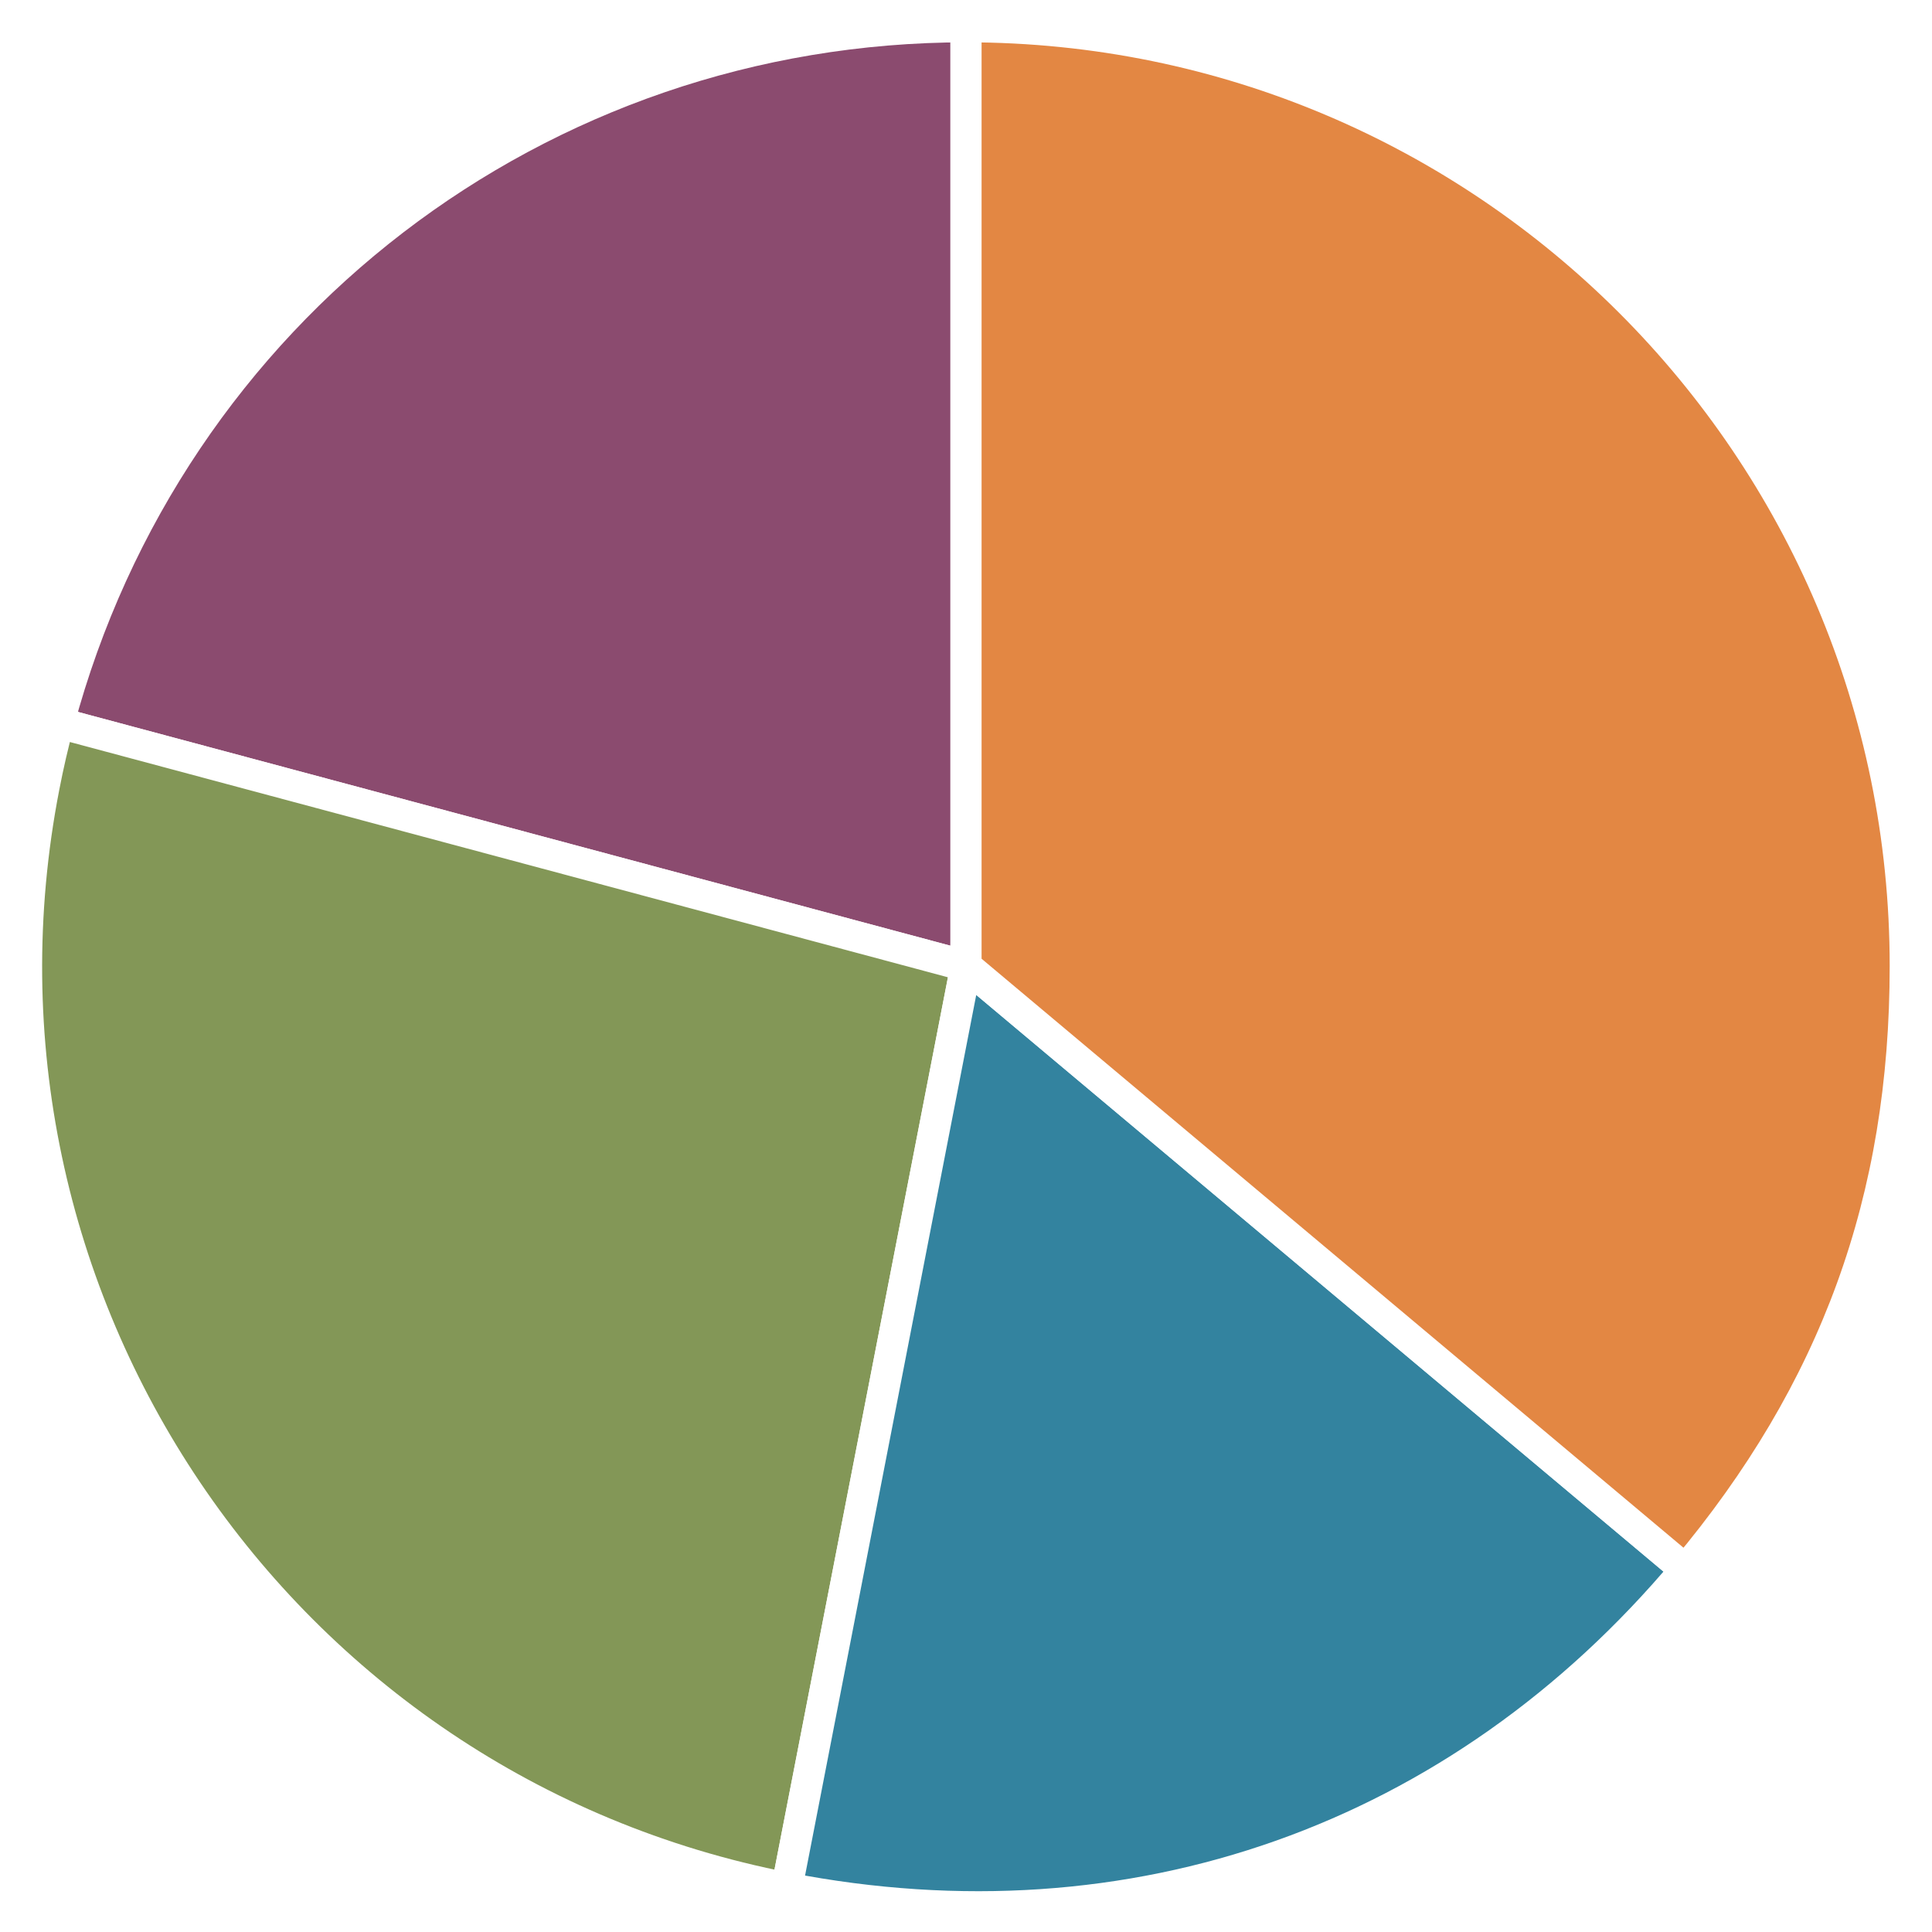
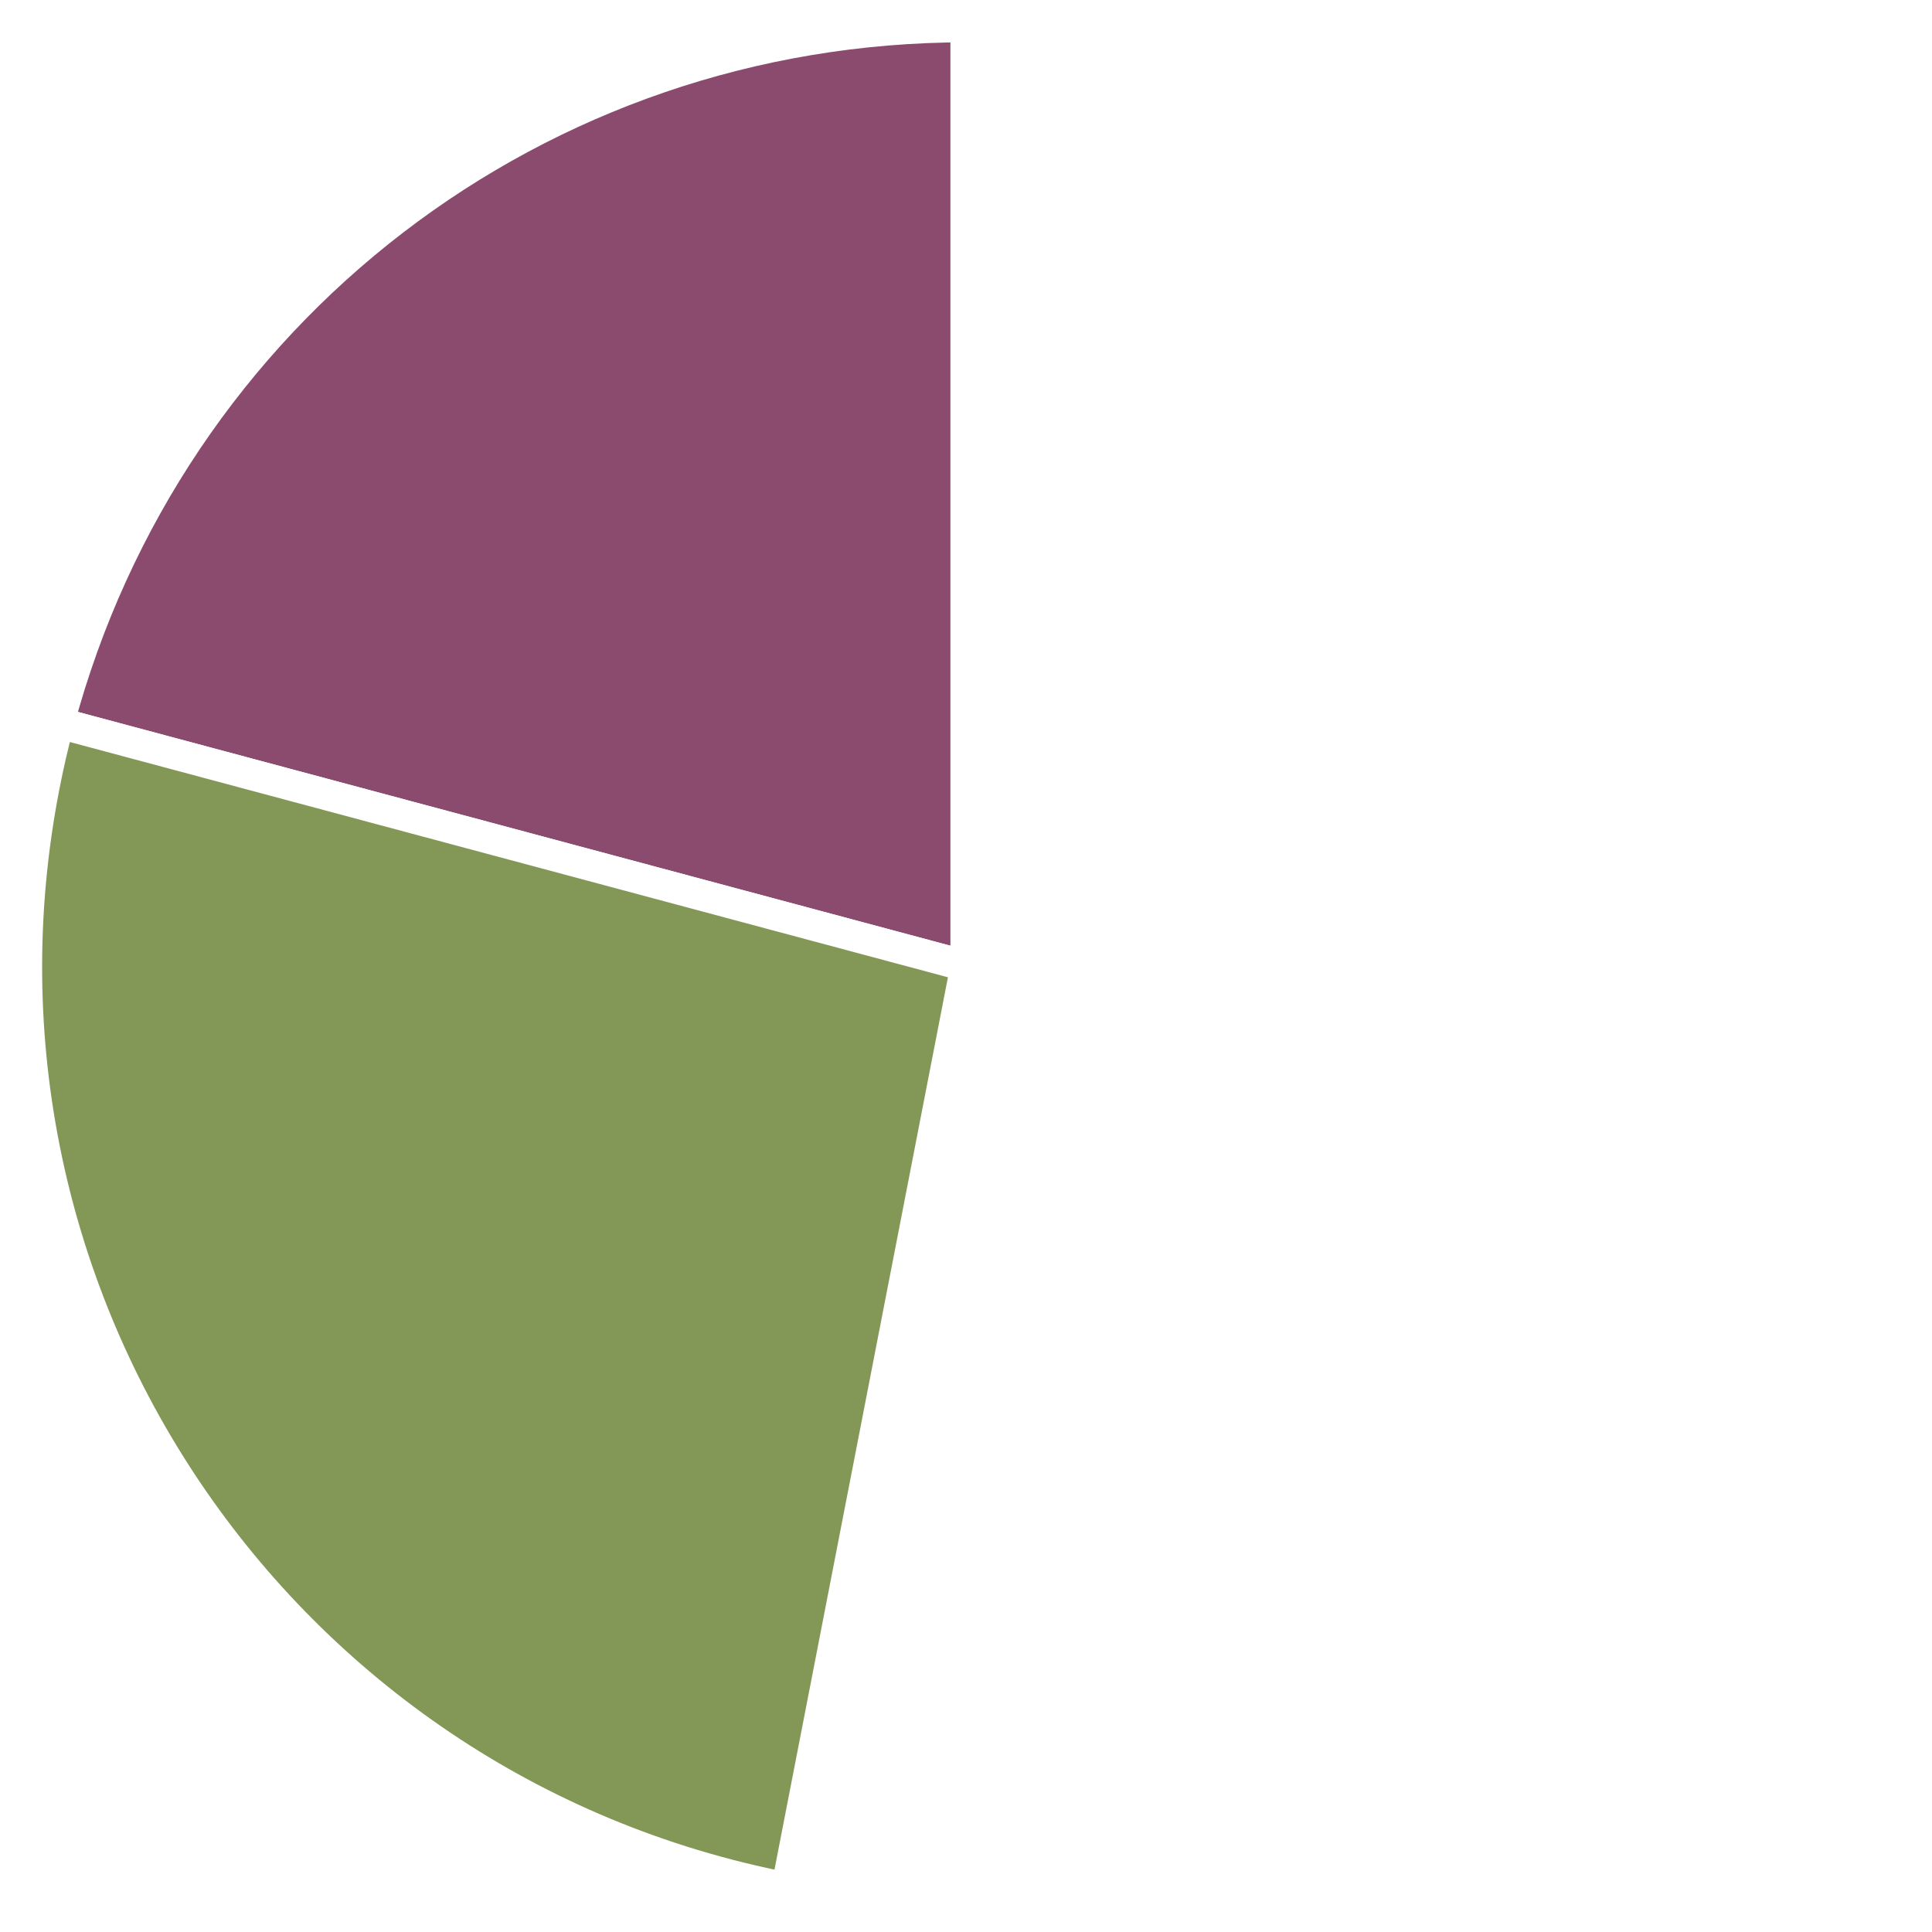
<svg xmlns="http://www.w3.org/2000/svg" version="1.1" viewBox="0 0 496.063 496.063">
  <style>
    path:hover {
      opacity: 0.8;
    }
  </style>
  <g style="cursor: pointer;">
    <path fill="#8b4b6f" stroke="#fff" stroke-width="8" class="st3" d="M248.031,248.031L15.081,185.613C43.453,79.73,138.413,6.864,248.031,6.864v241.168Z" />
-     <path fill="#839757" stroke="#fff" stroke-width="8" class="st1" d="M248.031,248.031l-46.017,236.737C71.268,459.354-14.12,332.761,11.295,202.015c1.118-5.753,2.27-10.741,3.787-16.402l232.95,62.419Z" />
-     <path fill="#33839f" stroke="#fff" stroke-width="8" class="st0" d="M248.031,248.031l184.745,155.02c-58.218,69.382-141.855,98.999-230.762,81.717l46.017-236.737Z" />
-     <path fill="#e38743" stroke="#fff" stroke-width="8" class="st2" d="M248.031,248.031V6.864c133.193,0,241.168,107.975,241.168,241.168,0,59.937-17.896,109.105-56.423,155.02l-184.745-155.02Z" />
+     <path fill="#839757" stroke="#fff" stroke-width="8" class="st1" d="M248.031,248.031l-46.017,236.737C71.268,459.354-14.12,332.761,11.295,202.015c1.118-5.753,2.27-10.741,3.787-16.402Z" />
  </g>
</svg>